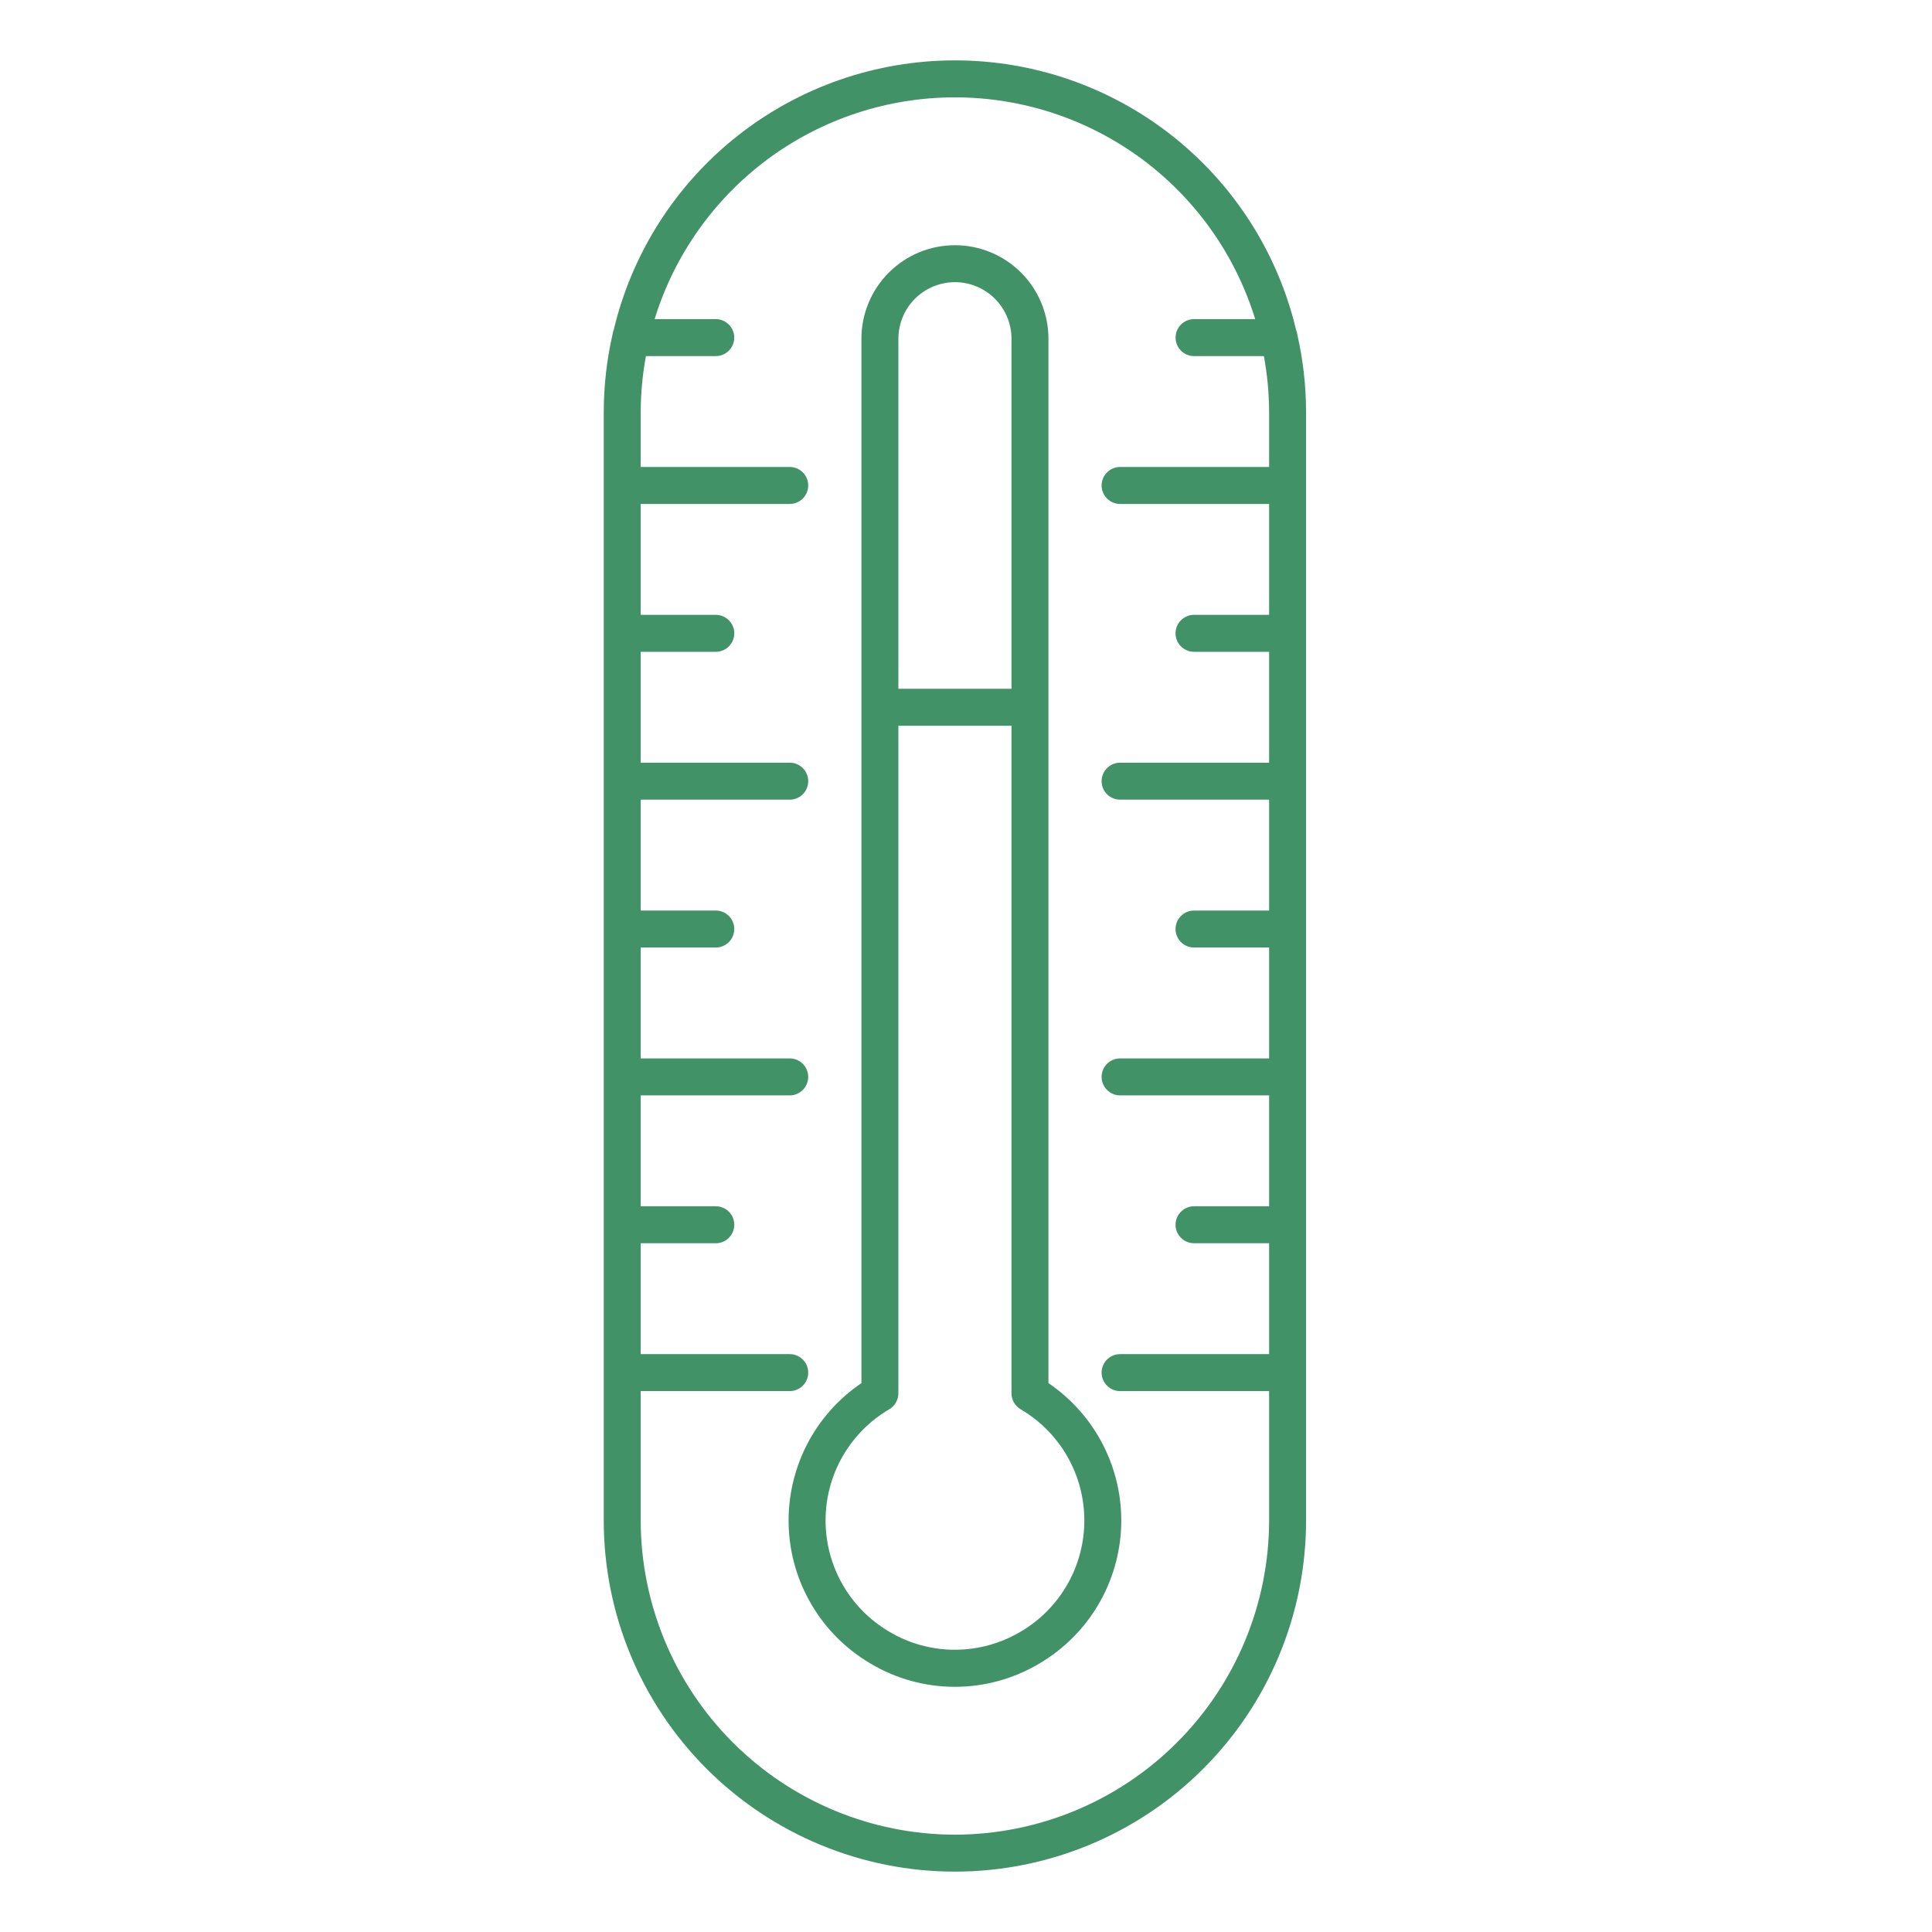
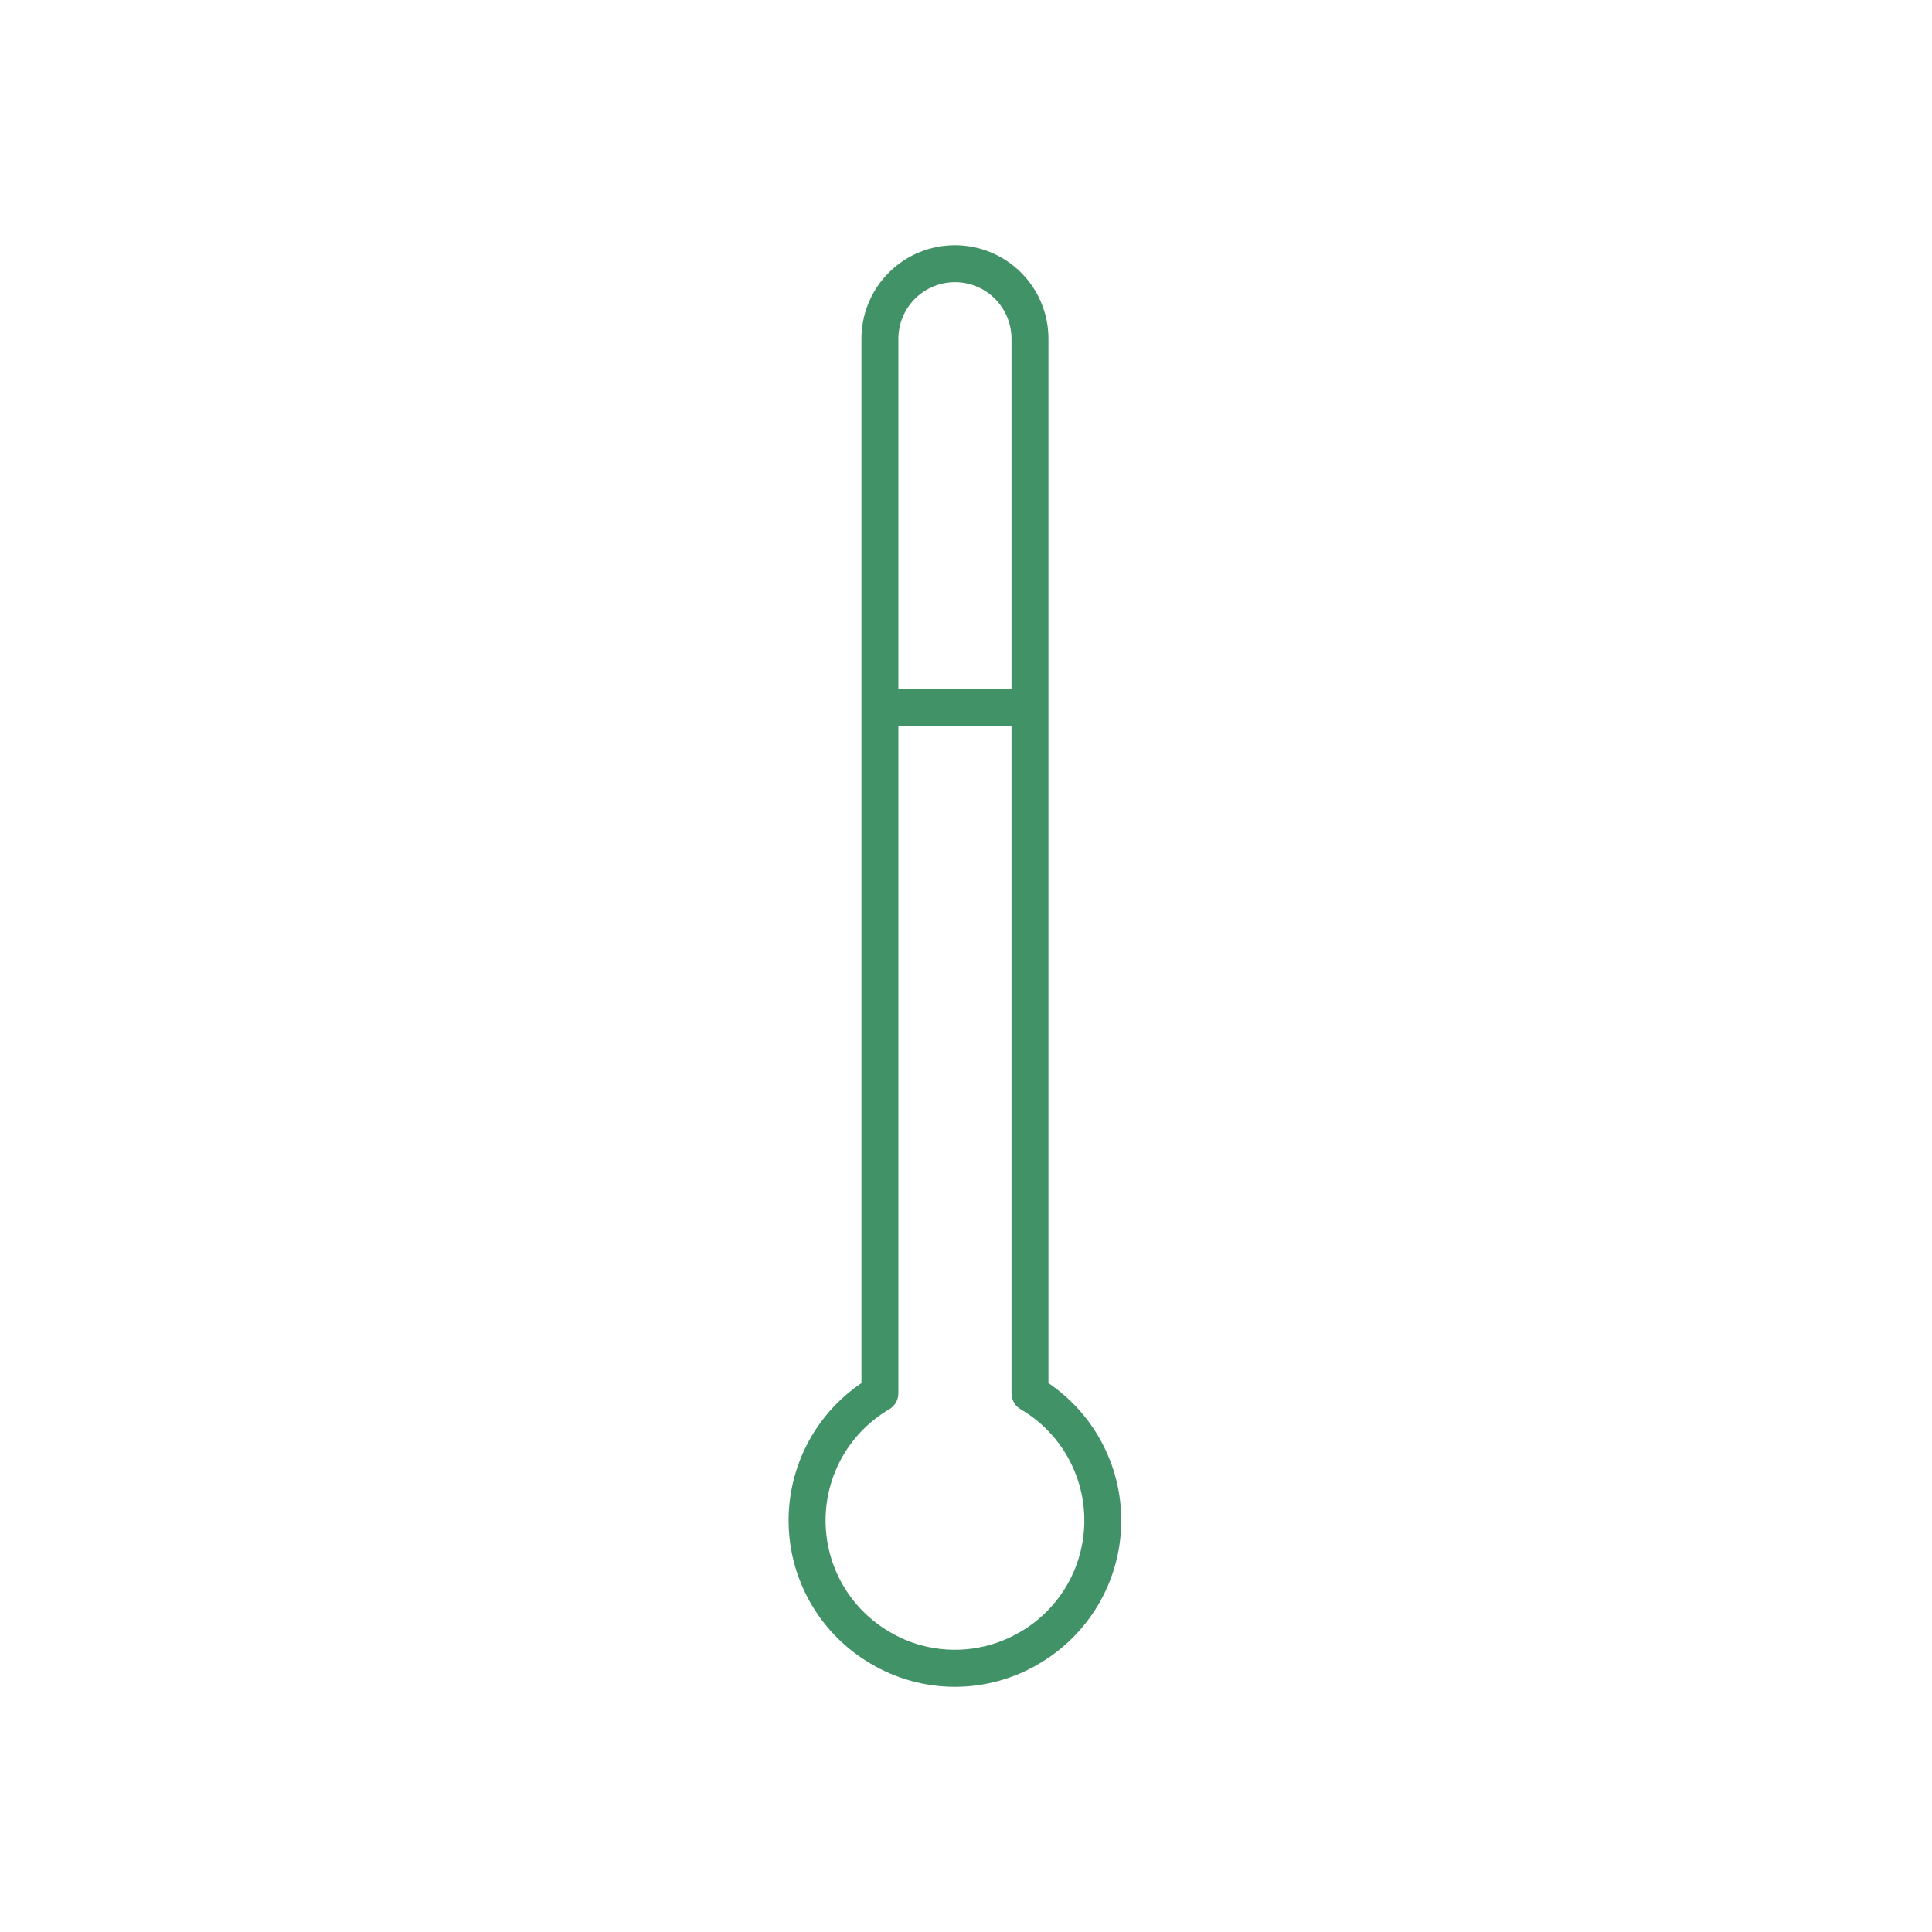
<svg xmlns="http://www.w3.org/2000/svg" width="64" height="64" viewBox="0 0 64 64" fill="none">
-   <path d="M42.977 11.092C42.971 11.034 42.956 10.979 42.934 10.925C42.329 8.384 40.884 6.12 38.833 4.5C36.782 2.881 34.246 2 31.633 2C29.019 2 26.483 2.881 24.432 4.5C22.381 6.12 20.936 8.384 20.331 10.925C20.309 10.979 20.294 11.034 20.288 11.092C20.099 11.925 20.002 12.778 20 13.633V50.367C20 53.453 21.226 56.411 23.407 58.593C25.589 60.774 28.547 62 31.633 62C34.718 62 37.677 60.774 39.858 58.593C42.04 56.411 43.265 53.453 43.265 50.367V13.633C43.263 12.778 43.166 11.925 42.977 11.092V11.092ZM31.633 60.776C28.873 60.772 26.228 59.675 24.277 57.723C22.325 55.772 21.228 53.127 21.224 50.367V46.082H26.161C26.323 46.082 26.479 46.017 26.594 45.902C26.709 45.788 26.773 45.632 26.773 45.469C26.773 45.307 26.709 45.151 26.594 45.036C26.479 44.922 26.323 44.857 26.161 44.857H21.224V41.184H23.712C23.874 41.184 24.03 41.119 24.145 41.004C24.259 40.889 24.324 40.734 24.324 40.571C24.324 40.409 24.259 40.253 24.145 40.139C24.03 40.024 23.874 39.959 23.712 39.959H21.224V36.286H26.161C26.323 36.286 26.479 36.221 26.594 36.106C26.709 35.992 26.773 35.836 26.773 35.673C26.773 35.511 26.709 35.355 26.594 35.24C26.479 35.126 26.323 35.061 26.161 35.061H21.224V31.388H23.712C23.874 31.388 24.03 31.323 24.145 31.208C24.259 31.094 24.324 30.938 24.324 30.776C24.324 30.613 24.259 30.457 24.145 30.343C24.03 30.228 23.874 30.163 23.712 30.163H21.224V26.49H26.161C26.323 26.49 26.479 26.425 26.594 26.311C26.709 26.196 26.773 26.04 26.773 25.878C26.773 25.715 26.709 25.559 26.594 25.445C26.479 25.33 26.323 25.265 26.161 25.265H21.224V21.592H23.712C23.874 21.592 24.03 21.527 24.145 21.413C24.259 21.298 24.324 21.142 24.324 20.98C24.324 20.817 24.259 20.662 24.145 20.547C24.03 20.432 23.874 20.367 23.712 20.367H21.224V16.694H26.161C26.323 16.694 26.479 16.629 26.594 16.515C26.709 16.4 26.773 16.244 26.773 16.082C26.773 15.919 26.709 15.764 26.594 15.649C26.479 15.534 26.323 15.469 26.161 15.469H21.224V13.633C21.227 13.017 21.285 12.402 21.397 11.796H23.71C23.873 11.796 24.028 11.731 24.143 11.617C24.258 11.502 24.323 11.346 24.323 11.184C24.323 11.021 24.258 10.866 24.143 10.751C24.028 10.636 23.873 10.571 23.71 10.571H21.685C22.34 8.444 23.659 6.583 25.449 5.26C27.24 3.938 29.407 3.225 31.633 3.225C33.858 3.225 36.025 3.938 37.816 5.26C39.606 6.583 40.925 8.444 41.58 10.571H39.555C39.393 10.571 39.237 10.636 39.122 10.751C39.007 10.866 38.943 11.021 38.943 11.184C38.943 11.346 39.007 11.502 39.122 11.617C39.237 11.731 39.393 11.796 39.555 11.796H41.868C41.98 12.402 42.038 13.017 42.041 13.633V15.469H37.105C36.942 15.469 36.787 15.534 36.672 15.649C36.557 15.764 36.492 15.919 36.492 16.082C36.492 16.244 36.557 16.4 36.672 16.515C36.787 16.629 36.942 16.694 37.105 16.694H42.041V20.367H39.554C39.391 20.367 39.236 20.432 39.121 20.547C39.006 20.662 38.941 20.817 38.941 20.98C38.941 21.142 39.006 21.298 39.121 21.413C39.236 21.527 39.391 21.592 39.554 21.592H42.041V25.265H37.105C36.942 25.265 36.787 25.33 36.672 25.445C36.557 25.559 36.492 25.715 36.492 25.878C36.492 26.04 36.557 26.196 36.672 26.311C36.787 26.425 36.942 26.49 37.105 26.49H42.041V30.163H39.554C39.391 30.163 39.236 30.228 39.121 30.343C39.006 30.457 38.941 30.613 38.941 30.776C38.941 30.938 39.006 31.094 39.121 31.208C39.236 31.323 39.391 31.388 39.554 31.388H42.041V35.061H37.105C36.942 35.061 36.787 35.126 36.672 35.24C36.557 35.355 36.492 35.511 36.492 35.673C36.492 35.836 36.557 35.992 36.672 36.106C36.787 36.221 36.942 36.286 37.105 36.286H42.041V39.959H39.554C39.391 39.959 39.236 40.024 39.121 40.139C39.006 40.253 38.941 40.409 38.941 40.571C38.941 40.734 39.006 40.889 39.121 41.004C39.236 41.119 39.391 41.184 39.554 41.184H42.041V44.857H37.105C36.942 44.857 36.787 44.922 36.672 45.036C36.557 45.151 36.492 45.307 36.492 45.469C36.492 45.632 36.557 45.788 36.672 45.902C36.787 46.017 36.942 46.082 37.105 46.082H42.041V50.367C42.038 53.127 40.94 55.772 38.989 57.723C37.038 59.675 34.392 60.772 31.633 60.776Z" fill="#429268" />
  <path d="M34.731 45.818V11.22C34.731 10.399 34.405 9.611 33.824 9.03C33.243 8.449 32.455 8.123 31.634 8.123C30.812 8.123 30.024 8.449 29.443 9.03C28.862 9.611 28.536 10.399 28.536 11.22V45.818C27.768 46.338 27.144 47.044 26.723 47.87C26.302 48.697 26.096 49.616 26.126 50.543C26.155 51.47 26.419 52.374 26.893 53.172C27.366 53.97 28.033 54.634 28.833 55.105C29.678 55.61 30.645 55.877 31.63 55.878C32.615 55.878 33.582 55.612 34.428 55.108L34.431 55.106L34.434 55.105L34.436 55.103C35.235 54.632 35.902 53.967 36.375 53.17C36.848 52.372 37.111 51.468 37.141 50.541C37.17 49.615 36.965 48.695 36.543 47.87C36.122 47.044 35.499 46.338 34.731 45.817L34.731 45.818ZM31.634 9.347C32.13 9.347 32.607 9.545 32.958 9.896C33.309 10.248 33.507 10.724 33.507 11.22V22.816H29.76V11.22C29.761 10.724 29.958 10.248 30.309 9.896C30.661 9.545 31.137 9.348 31.634 9.347V9.347ZM33.804 54.055C33.313 54.346 32.769 54.535 32.204 54.612C31.639 54.689 31.064 54.651 30.514 54.501C30.143 54.4 29.787 54.249 29.457 54.051C28.815 53.674 28.282 53.136 27.912 52.49C27.542 51.844 27.348 51.112 27.348 50.367C27.348 49.623 27.542 48.891 27.912 48.245C28.282 47.599 28.815 47.061 29.457 46.684C29.549 46.63 29.626 46.553 29.679 46.46C29.732 46.367 29.76 46.262 29.76 46.155V24.041H33.507V46.155C33.507 46.262 33.535 46.367 33.588 46.46C33.641 46.553 33.718 46.63 33.81 46.684C34.453 47.061 34.986 47.6 35.356 48.246C35.726 48.893 35.921 49.626 35.92 50.371C35.919 51.116 35.724 51.849 35.353 52.495C34.981 53.141 34.448 53.679 33.804 54.055L33.804 54.055Z" fill="#429268" />
</svg>